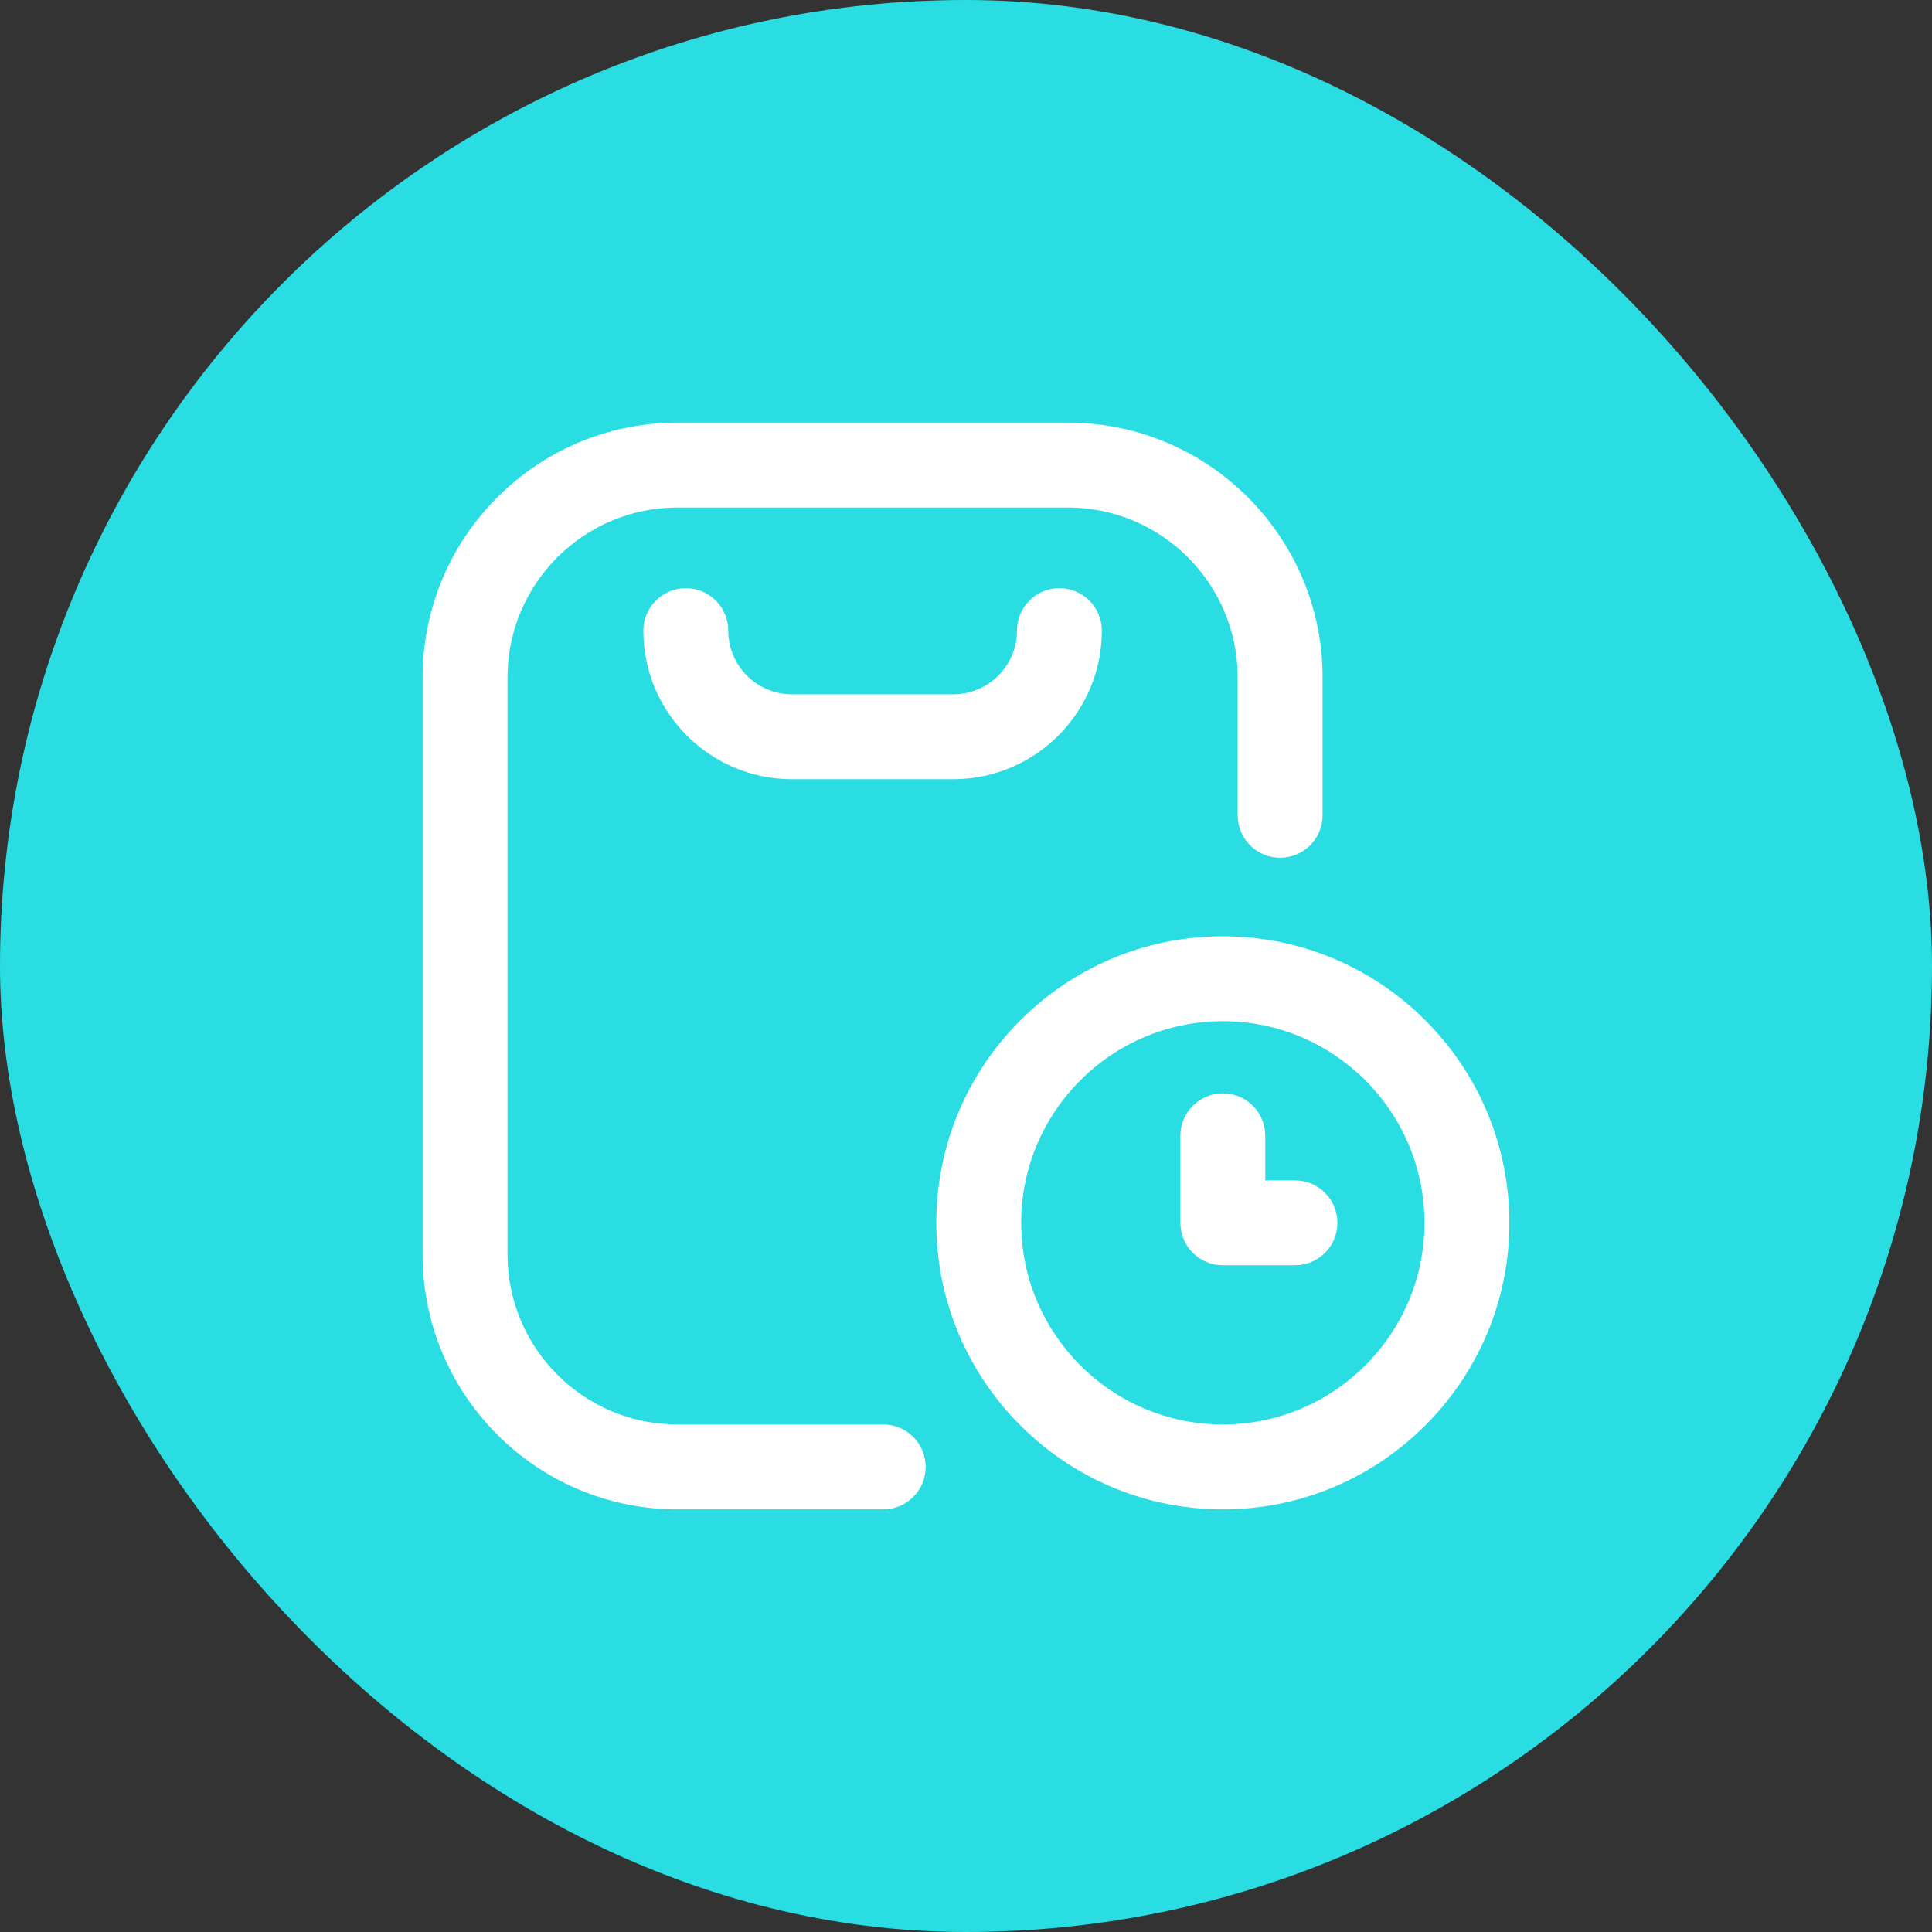
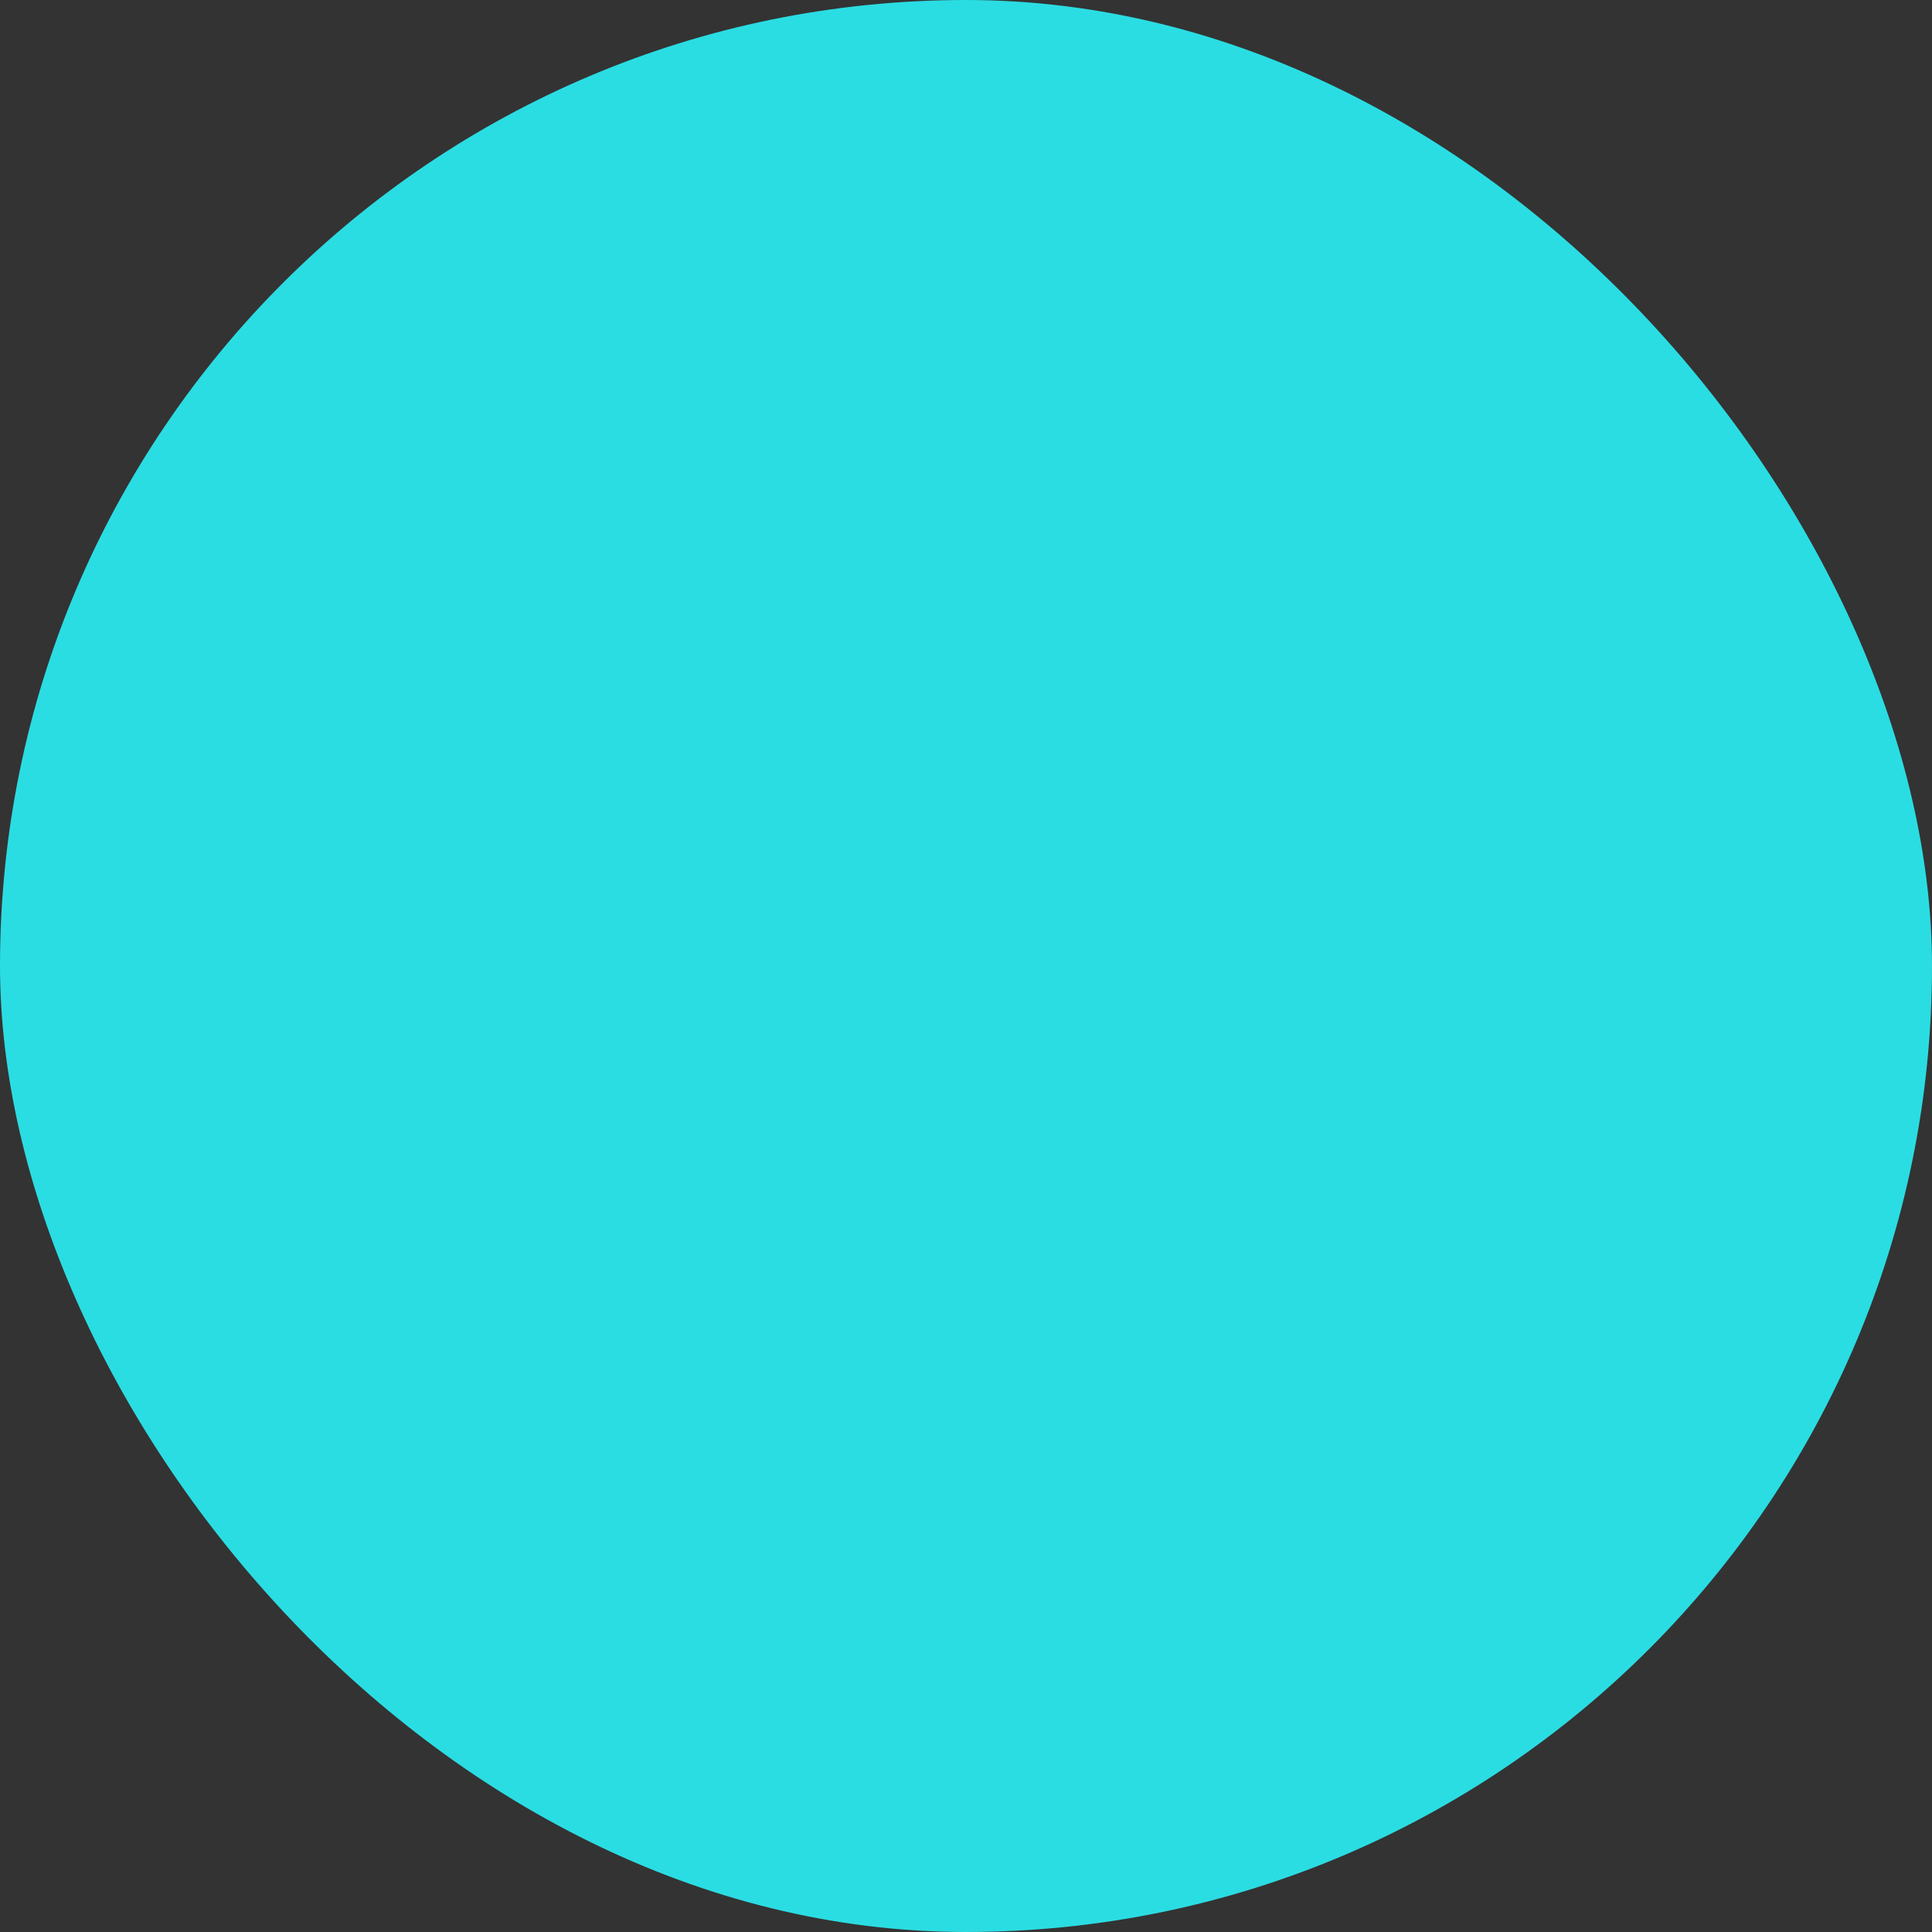
<svg xmlns="http://www.w3.org/2000/svg" width="64px" height="64px" viewBox="0 0 64 64" fill="none" transform="rotate(0) scale(1, 1)">
  <rect x="0" y="0" width="64" height="64" fill="#333333" stroke="none" />
  <rect width="64" height="64" rx="32" fill="#2adde3" />
-   <path d="M29.258 50H22.438C17.785 50 14 46.215 14 41.562V22.438C14 17.785 17.785 14 22.438 14H35.375C40.027 14 43.812 17.785 43.812 22.438V27.008C43.812 27.785 43.183 28.414 42.406 28.414C41.63 28.414 41 27.785 41 27.008V22.438C41 19.336 38.477 16.812 35.375 16.812H22.438C19.336 16.812 16.812 19.336 16.812 22.438V41.562C16.812 44.664 19.336 47.188 22.438 47.188H29.258C30.035 47.188 30.664 47.817 30.664 48.594C30.664 49.37 30.035 50 29.258 50ZM36.5 20.891C36.5 20.114 35.87 19.484 35.094 19.484C34.317 19.484 33.688 20.114 33.688 20.891C33.688 22.054 32.741 23 31.578 23H26.234C25.071 23 24.125 22.054 24.125 20.891C24.125 20.114 23.495 19.484 22.719 19.484C21.942 19.484 21.312 20.114 21.312 20.891C21.312 23.605 23.52 25.812 26.234 25.812H31.578C34.292 25.812 36.5 23.605 36.5 20.891ZM50 40.508C50 35.274 45.742 31.016 40.508 31.016C35.274 31.016 31.016 35.274 31.016 40.508C31.016 45.742 35.274 50 40.508 50C45.742 50 50 45.742 50 40.508ZM47.188 40.508C47.188 44.191 44.191 47.188 40.508 47.188C36.825 47.188 33.828 44.191 33.828 40.508C33.828 36.825 36.825 33.828 40.508 33.828C44.191 33.828 47.188 36.825 47.188 40.508ZM44.304 40.508C44.304 39.731 43.674 39.102 42.898 39.102H41.914V37.625C41.914 36.848 41.285 36.219 40.508 36.219C39.731 36.219 39.102 36.848 39.102 37.625V40.508C39.102 41.285 39.731 41.914 40.508 41.914H42.898C43.674 41.914 44.304 41.285 44.304 40.508Z" fill="#ffffff" />
</svg>